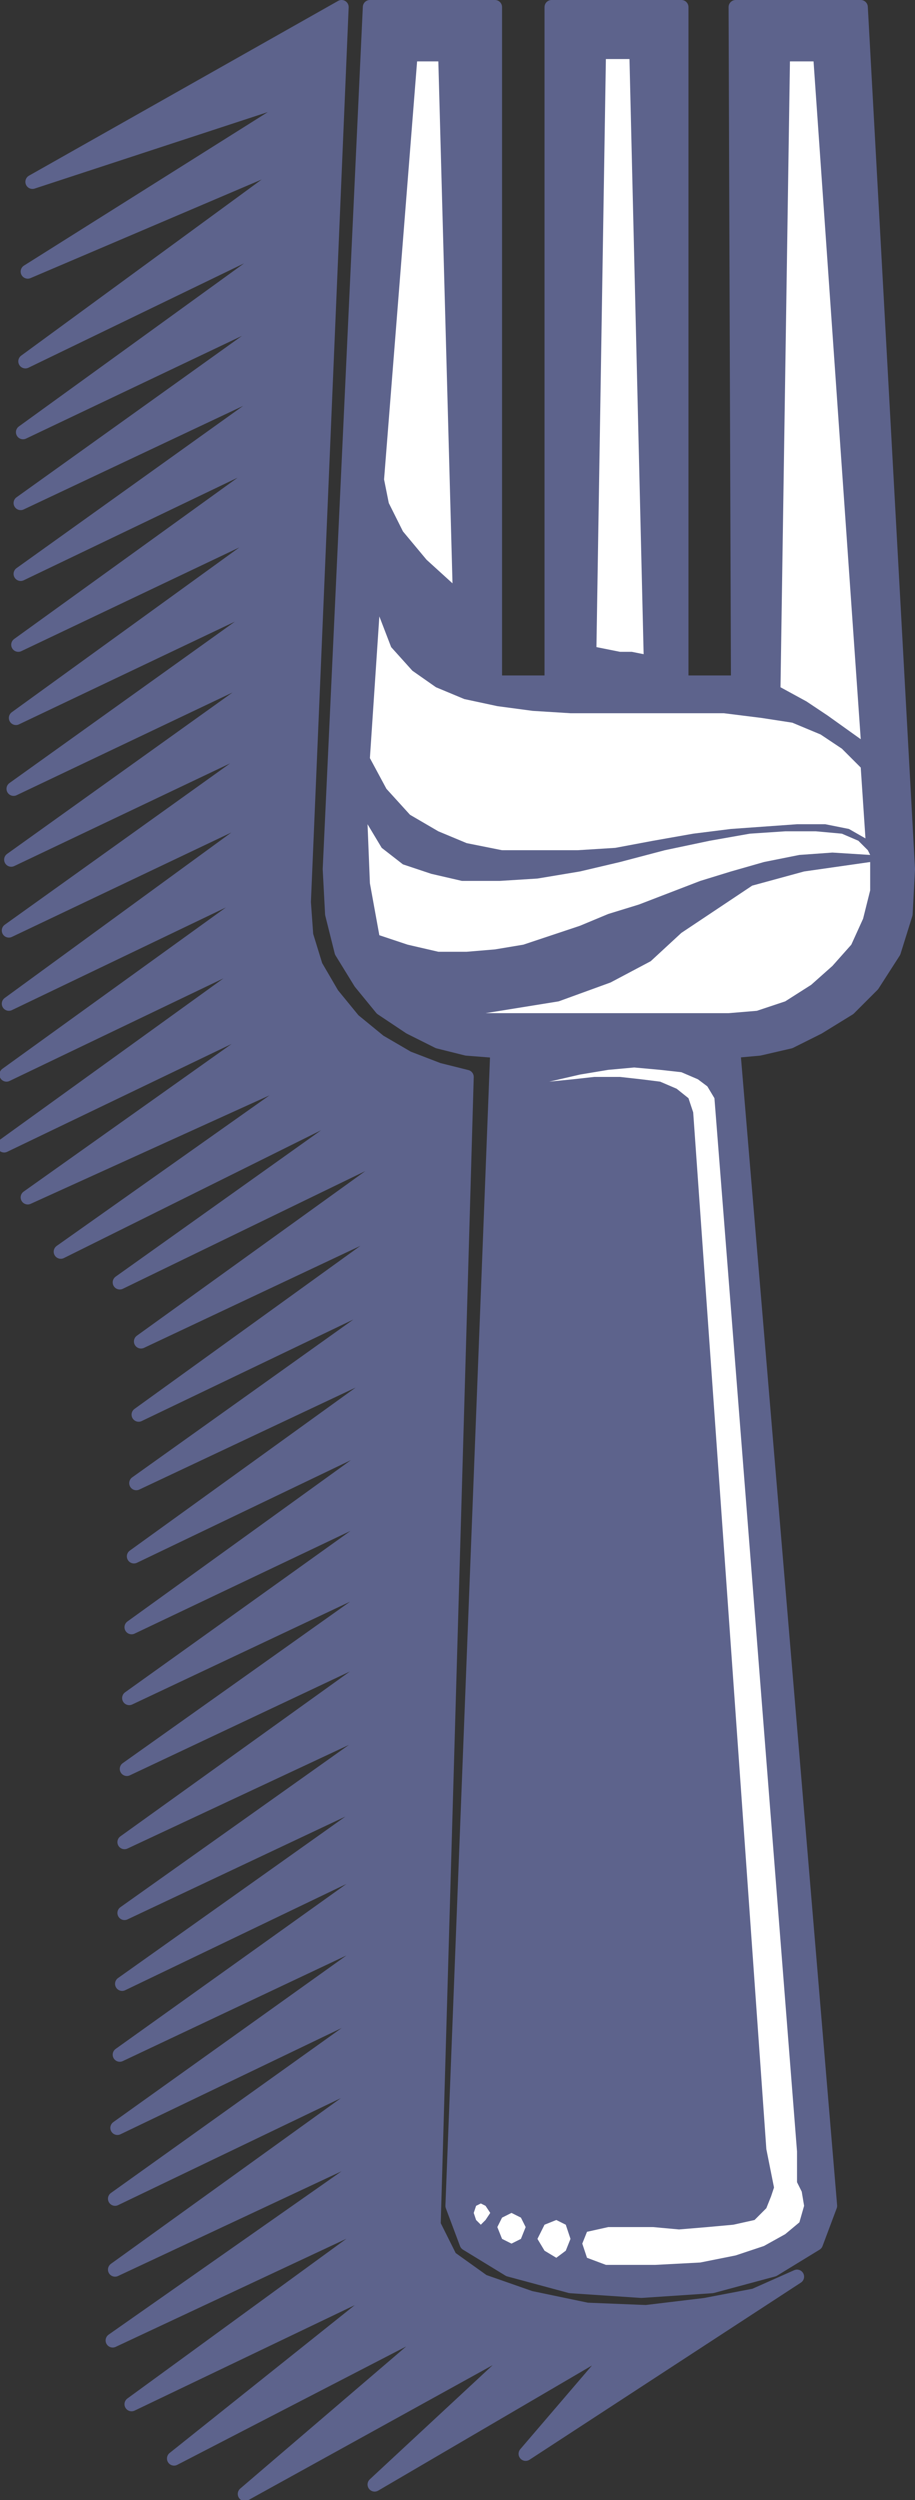
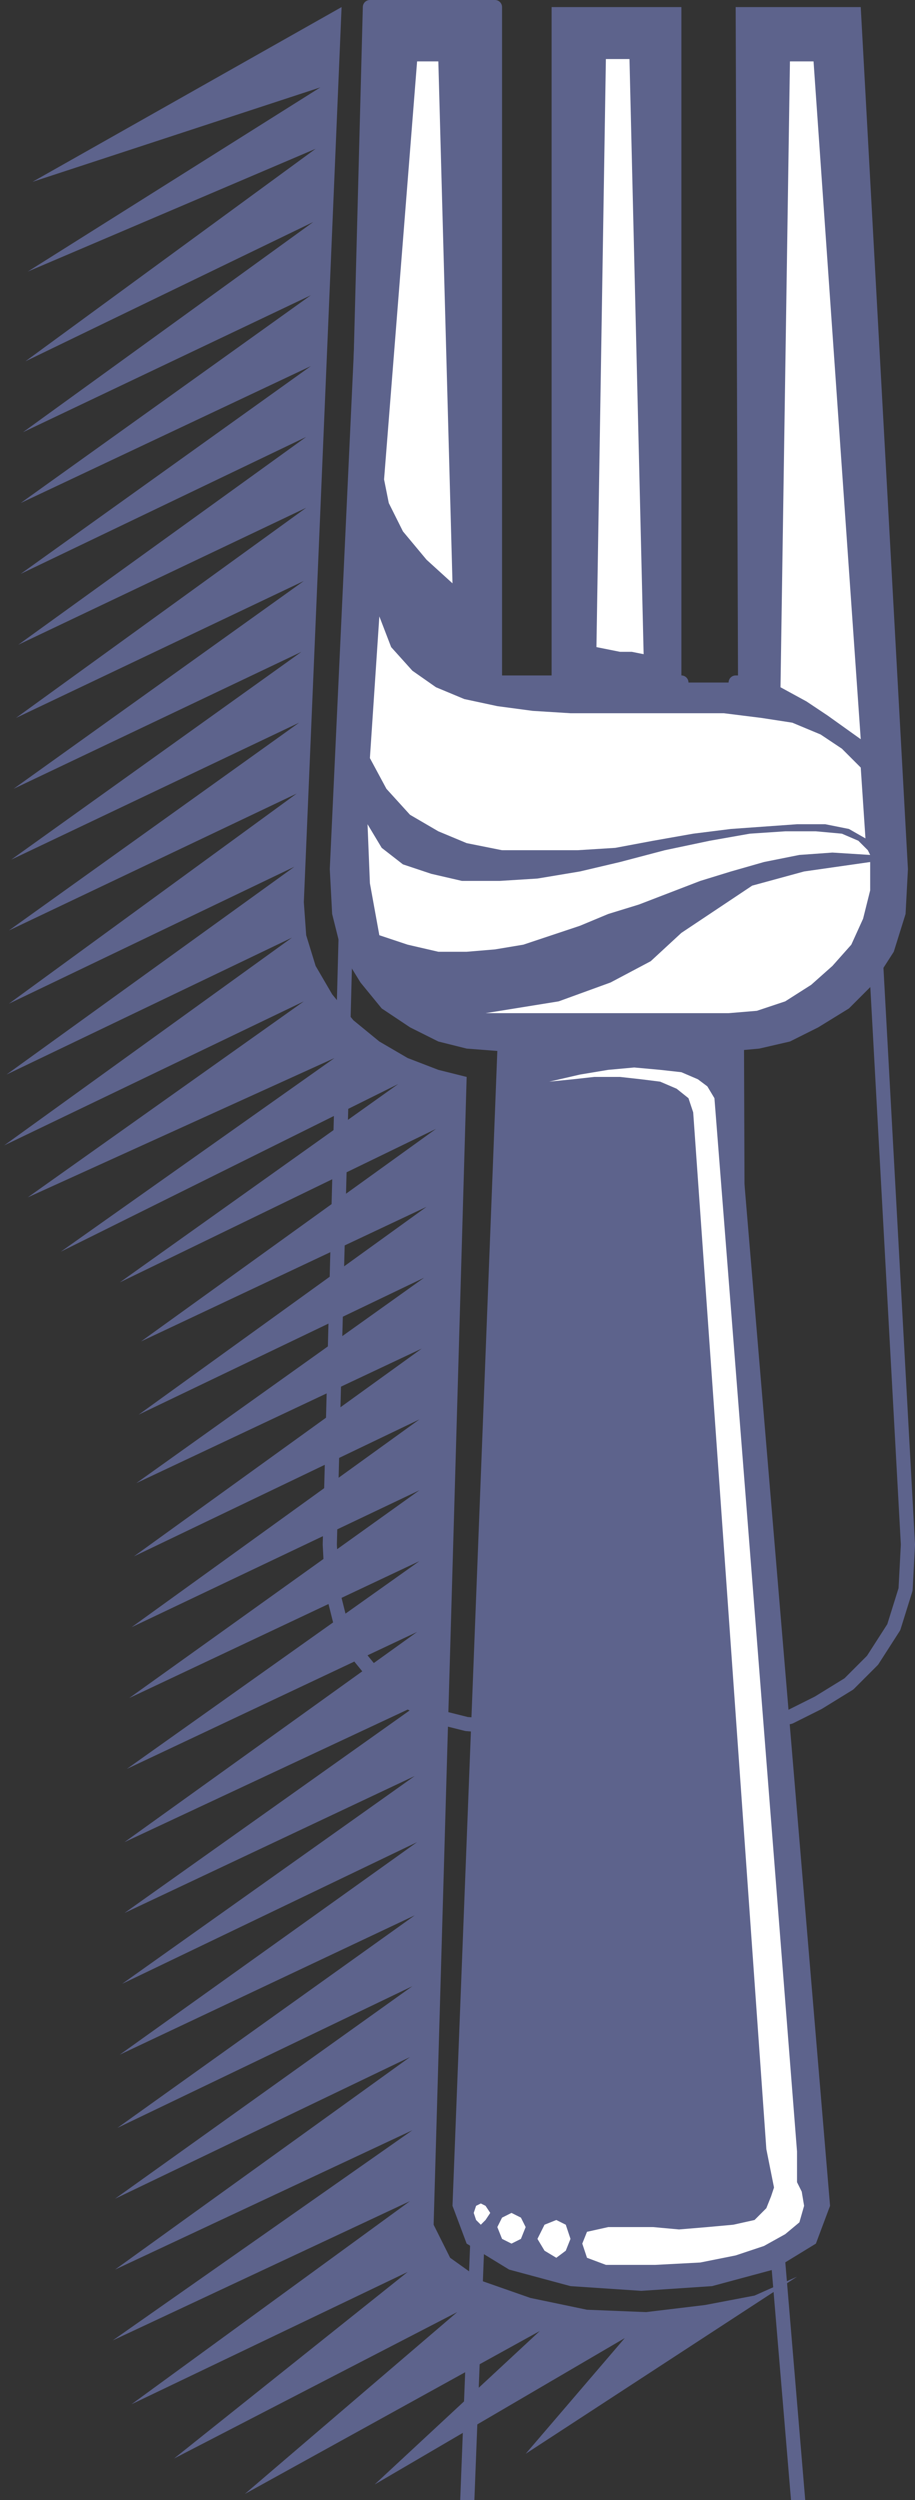
<svg xmlns="http://www.w3.org/2000/svg" width="290.813" height="793.97">
  <rect width="100%" height="100%" fill="#333333" stroke="none" />
  <path fill="#5d638c" fill-rule="evenodd" d="m8.066 114.75 92.25-67.5-91.5 39 93-58.5-91.5 30 98.25-55.5-12 284.25.75 10.5 3 9.75 5.25 9 6.75 8.25 8.25 6.75 9 5.25 9.75 3.75 9 2.25-10.5 364.5 5.25 10.5 10.5 7.5 15 5.25 18 3.75 18.75.75 18.75-2.25 15.75-3 13.5-6-86.25 56.25 31.5-36.75-79.5 46.5 52.5-48.75L77.816 792l67.5-57.75-90 46.5 74.25-59.25-87.75 42 88.5-64.5-94.5 44.25 95.25-66.75-94.5 44.25 93.75-67.5-93.75 45 94.5-67.5-93.75 45 94.5-67.5-93.75 44.25 94.5-67.5-93.75 45 93-66-92.25 43.5 93-66-93 43.5 93-66.75-92.25 43.5 93-66-92.25 43.5 92.25-66-91.5 43.5 91.5-66-90.75 43.5 91.5-66L43.316 471l91.5-65.25-90.75 43.5 91.5-66L44.816 426l93.75-67.5-100.5 48.75 88.5-63-107.25 53.25 87-61.5-97.5 44.25L96.566 318l-95.25 45.75 91.5-66-90.75 43.5 91.5-66-90.75 43.5 91.5-66.75-91.5 43.5 92.25-66-91.5 43.5 92.25-66-91.5 43.5 92.25-66-91.5 43.5 92.25-66.75-91.5 43.5 91.5-66-90.75 43.5 92.25-66-92.25 43.5 92.25-66-91.5 43.5 92.25-66.75-91.5 44.25" />
-   <path fill="none" stroke="#5d638c" stroke-linecap="round" stroke-linejoin="round" stroke-miterlimit="10" stroke-width="4.5" d="m8.066 114.75 92.25-67.5-91.5 39 93-58.5-91.5 30 98.25-55.5-12 284.25.75 10.5 3 9.75 5.25 9 6.75 8.25 8.25 6.75 9 5.25 9.75 3.75 9 2.25-10.5 364.5 5.25 10.5 10.5 7.5 15 5.25 18 3.75 18.75.75 18.75-2.25 15.75-3 13.5-6-86.25 56.25 31.5-36.75-79.5 46.5 52.5-48.75L77.816 792l67.5-57.75-90 46.5 74.25-59.25-87.75 42 88.5-64.5-94.5 44.25 95.25-66.75-94.5 44.25 93.75-67.5-93.75 45 94.5-67.5-93.75 45 94.5-67.5-93.75 44.25 94.5-67.5-93.75 45 93-66-92.25 43.5 93-66-93 43.5 93-66.75-92.25 43.5 93-66-92.25 43.5 92.25-66-91.5 43.5 91.5-66-90.75 43.5 91.5-66L43.316 471l91.5-65.25-90.75 43.5 91.5-66L44.816 426l93.75-67.5-100.5 48.75 88.5-63-107.25 53.25 87-61.5-97.5 44.25L96.566 318l-95.25 45.75 91.5-66-90.75 43.5 91.5-66-90.75 43.5 91.5-66.75-91.5 43.5 92.25-66-91.5 43.5 92.25-66-91.5 43.5 92.25-66-91.5 43.5 92.25-66.75-91.5 43.5 91.5-66-90.75 43.5 92.25-66-92.25 43.5 92.25-66-91.5 43.5 92.25-66.75Zm0 0" />
  <path fill="#5d638c" fill-rule="evenodd" d="M117.566 2.25h39.75v214.5h18V2.25h41.25v214.5h18l-.75-214.5h39.75l15 273.75-.75 14.25-3.75 12-6.75 10.5-7.5 7.5-9.75 6-9 4.5-9.75 2.25-8.25.75 30.75 366.75-4.5 12-13.5 8.25-19.5 5.25-22.5 1.5-22.5-1.5-19.5-5.25-13.5-8.25-4.5-12 14.25-366.75-9.75-.75-9-2.25-9-4.5-9-6-6.75-8.25-6-9.75-3-12-.75-14.25 12.75-273.75" />
-   <path fill="none" stroke="#5d638c" stroke-linecap="round" stroke-linejoin="round" stroke-miterlimit="10" stroke-width="4.5" d="M117.566 2.25h39.75v214.5h18V2.25h41.25v214.5h18l-.75-214.5h39.75l15 273.75-.75 14.25-3.75 12-6.75 10.5-7.5 7.5-9.75 6-9 4.5-9.75 2.25-8.25.75 30.75 366.75-4.5 12-13.5 8.25-19.5 5.25-22.5 1.5-22.5-1.5-19.5-5.25-13.5-8.25-4.5-12 14.25-366.75-9.75-.75-9-2.25-9-4.5-9-6-6.75-8.25-6-9.75-3-12-.75-14.25zm0 0" />
+   <path fill="none" stroke="#5d638c" stroke-linecap="round" stroke-linejoin="round" stroke-miterlimit="10" stroke-width="4.5" d="M117.566 2.25h39.75v214.5h18h41.25v214.5h18l-.75-214.5h39.75l15 273.75-.75 14.25-3.75 12-6.75 10.5-7.5 7.5-9.75 6-9 4.5-9.75 2.25-8.25.75 30.75 366.75-4.5 12-13.5 8.25-19.5 5.25-22.5 1.5-22.5-1.5-19.5-5.25-13.5-8.25-4.5-12 14.25-366.75-9.75-.75-9-2.25-9-4.5-9-6-6.75-8.25-6-9.75-3-12-.75-14.25zm0 0" />
  <path fill="#fff" fill-rule="evenodd" d="m176.816 705 3 1.5 1.5 4.5-1.5 3.75-3 2.25-3.75-2.25-2.25-3.75 2.25-4.5 3.75-1.5m-14.25-2.25 3 1.5 1.5 3-1.5 3.75-3 1.5-3-1.5-1.5-3.75 1.5-3 3-1.5m-9.75-3 1.5.75 1.5 2.25-1.5 2.25-1.5 1.5-1.5-1.5-.75-2.25.75-2.25 1.5-.75m78.75-378h-77.25l23.25-3.75 16.5-6 12.75-6.75 9.75-9 22.5-15 16.5-4.5 21-3v9l-2.25 9-3.75 8.25-6 6.75-6.75 6-8.25 5.25-9 3-9 .75" />
  <path fill="#fff" fill-rule="evenodd" d="m275.816 270 .75 1.5-12-.75-10.5.75-11.25 2.25-10.5 3-9.75 3-19.5 7.5-9.75 3-9 3.75-18 6-9 1.5-9 .75h-9l-9.75-2.25-9-3-3-16.5-.75-18.75 4.5 7.5 6.75 5.25 9 3 9.75 2.25h12l12-.75 13.5-2.25 12.75-3 14.25-3.75 14.25-3 12.75-2.25 11.25-.75h9.75l8.25.75 5.25 2.25 3 3" />
  <path fill="#fff" fill-rule="evenodd" d="m273.566 243.75 1.5 22.5-5.25-3-7.5-1.5h-9l-21 1.5-12 1.5-12.75 2.25-12 2.25-12 .75h-24l-11.25-2.25-9-3.75-9-5.25-7.5-8.25-5.25-9.75 3-45 3.75 9.75 6.75 7.5 7.5 5.25 9 3.75 10.5 2.25 11.25 1.5 12 .75h48.75l12 1.5 9.75 1.5 9 3.75 6.75 4.5 6 6m-129.75-58.5-8.25-7.5-7.5-9-4.5-9-1.5-7.5 10.5-132.75h6.75l4.5 165.75m45.75 20.25 3-186.75h7.5l4.5 189-3.75-.75h-3.75l-7.5-1.5m58.5 12.75 3-198.75h7.5l15 215.25-10.5-7.5-6.75-4.5-8.25-4.5m-73.5 125.25 9.75-2.25 9-1.5 8.25-.75 8.25.75 6.75.75 5.25 2.25 3 2.25 2.25 3.75 26.25 334.5v13.5l-3 4.5-3.75-3.75-3-15-23.25-329.25-1.5-4.5-3.75-3-5.25-2.25-6-.75-6.75-.75h-8.25l-6.75.75-7.5.75" />
  <path fill="#fff" fill-rule="evenodd" d="m254.816 696-1.5-3-3.75-.75-3 .75-1.5 4.5-1.5 3.75-3.75 3.75-6.75 1.5-8.25.75-9 .75-8.25-.75h-14.25l-6.75 1.5-1.5 3.75 1.5 4.5 6 2.25h15.75l14.25-.75 11.25-2.25 9-3 6.75-3.75 4.5-3.75 1.5-5.25-.75-4.5" />
</svg>